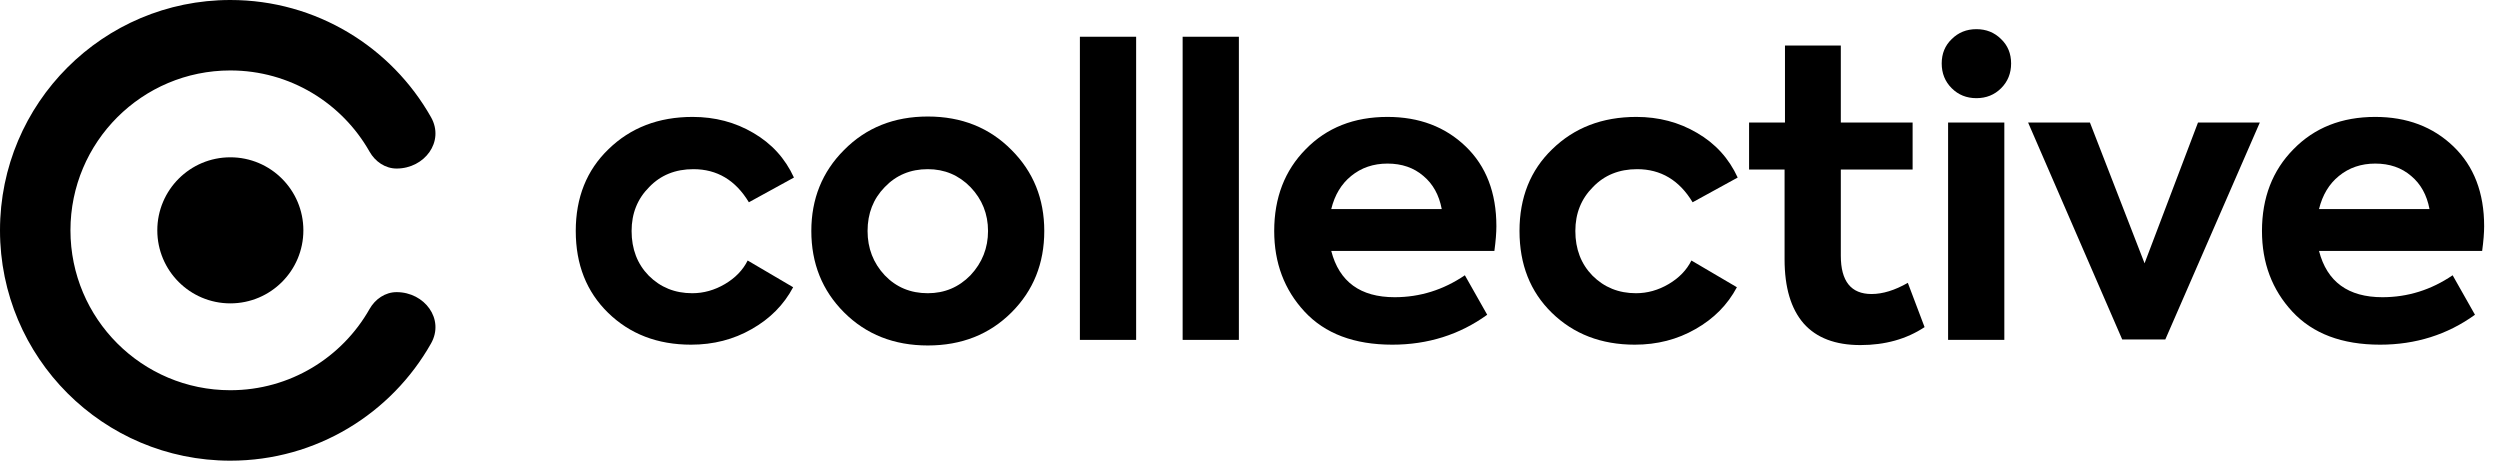
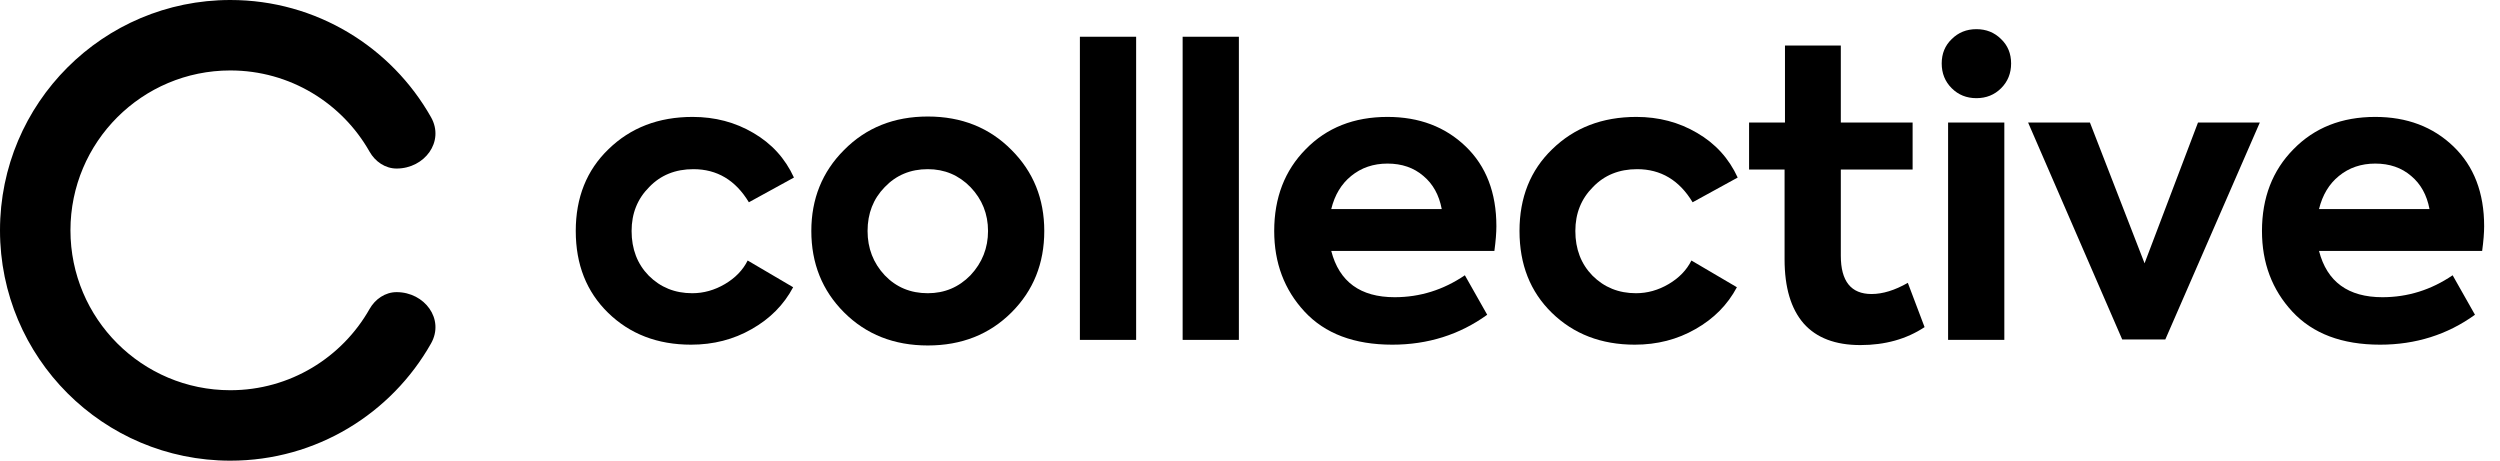
<svg xmlns="http://www.w3.org/2000/svg" width="100%" height="100%" viewBox="0 0 890 164" fill="none">
  <path d="M246.008 122.704C234.08 122.704 224.235 118.917 216.472 111.344C208.804 103.865 204.97 94.162 204.97 82.234C204.97 70.306 208.852 60.603 216.614 53.124C224.472 45.456 234.459 41.622 246.576 41.622C254.528 41.622 261.723 43.515 268.16 47.302C274.692 51.089 279.52 56.39 282.644 63.206L266.598 72.01C261.865 64.153 255.286 60.224 246.86 60.224C240.423 60.224 235.169 62.354 231.098 66.614C226.933 70.779 224.85 75.986 224.85 82.234C224.85 88.671 226.886 93.973 230.956 98.138C235.122 102.303 240.281 104.386 246.434 104.386C250.505 104.386 254.386 103.297 258.078 101.12C261.77 98.943 264.468 96.15 266.172 92.742L282.36 102.256C279.047 108.504 274.124 113.474 267.592 117.166C261.155 120.858 253.96 122.704 246.008 122.704Z" fill="currentColor" />
  <path d="M288.833 82.234C288.833 70.779 292.715 61.171 300.477 53.408C308.335 45.456 318.275 41.48 330.297 41.48C342.32 41.48 352.26 45.456 360.117 53.408C367.88 61.171 371.761 70.779 371.761 82.234C371.761 93.783 367.88 103.439 360.117 111.202C352.26 119.059 342.32 122.988 330.297 122.988C318.275 122.988 308.335 119.059 300.477 111.202C292.715 103.439 288.833 93.783 288.833 82.234ZM314.961 97.996C319.032 102.256 324.144 104.386 330.297 104.386C336.261 104.386 341.326 102.256 345.491 97.996C349.657 93.547 351.739 88.293 351.739 82.234C351.739 76.175 349.657 70.969 345.491 66.614C341.326 62.354 336.261 60.224 330.297 60.224C324.144 60.224 319.032 62.354 314.961 66.614C310.891 70.779 308.855 75.986 308.855 82.234C308.855 88.387 310.891 93.641 314.961 97.996Z" fill="currentColor" />
  <path d="M404.464 13.08V121H384.442V13.08H404.464Z" fill="currentColor" />
  <path d="M441.04 13.08V121H421.018V13.08H441.04Z" fill="currentColor" />
  <path d="M532.712 80.53C532.712 82.897 532.475 85.831 532.002 89.334H473.924C476.764 100.315 484.29 105.806 496.502 105.806C505.495 105.806 513.826 103.203 521.494 97.996L529.446 112.054C519.6 119.154 508.335 122.704 495.65 122.704C482.112 122.704 471.699 118.775 464.41 110.918C457.215 103.155 453.618 93.594 453.618 82.234C453.618 70.401 457.357 60.697 464.836 53.124C472.314 45.456 482.018 41.622 493.946 41.622C505.211 41.622 514.488 45.125 521.778 52.13C529.067 59.135 532.712 68.602 532.712 80.53ZM493.946 58.236C488.928 58.236 484.621 59.703 481.024 62.638C477.521 65.478 475.154 69.407 473.924 74.424H513.258C512.311 69.407 510.134 65.478 506.726 62.638C503.318 59.703 499.058 58.236 493.946 58.236Z" fill="currentColor" />
  <path d="M581.982 122.704C570.054 122.704 560.209 118.917 552.446 111.344C544.778 103.865 540.944 94.162 540.944 82.234C540.944 70.306 544.826 60.603 552.588 53.124C560.446 45.456 570.433 41.622 582.55 41.622C590.502 41.622 597.697 43.515 604.134 47.302C610.666 51.089 615.494 56.39 618.618 63.206L602.572 72.01C597.839 64.153 591.26 60.224 582.834 60.224C576.397 60.224 571.143 62.354 567.072 66.614C562.907 70.779 560.824 75.986 560.824 82.234C560.824 88.671 562.86 93.973 566.93 98.138C571.096 102.303 576.255 104.386 582.408 104.386C586.479 104.386 590.36 103.297 594.052 101.12C597.744 98.943 600.442 96.15 602.146 92.742L618.334 102.256C615.021 108.504 610.098 113.474 603.566 117.166C597.129 120.858 589.934 122.704 581.982 122.704Z" fill="currentColor" />
  <path d="M679.187 100.694L685.151 116.456C678.714 120.716 671.093 122.846 662.289 122.846C653.39 122.846 646.669 120.29 642.125 115.178C637.581 109.971 635.309 102.351 635.309 92.316V60.366H622.671V43.61H635.451V16.204H655.331V43.61H680.891V60.366H655.331V91.038C655.331 100.126 658.976 104.67 666.265 104.67C670.241 104.67 674.548 103.345 679.187 100.694Z" fill="currentColor" />
  <path d="M715.956 22.594C715.956 26.097 714.773 29.031 712.406 31.398C710.039 33.765 707.105 34.948 703.602 34.948C700.099 34.948 697.165 33.765 694.798 31.398C692.431 29.031 691.248 26.097 691.248 22.594C691.248 19.091 692.431 16.204 694.798 13.932C697.165 11.565 700.099 10.382 703.602 10.382C707.105 10.382 710.039 11.565 712.406 13.932C714.773 16.204 715.956 19.091 715.956 22.594ZM713.542 43.61V121H693.52V43.61H713.542Z" fill="currentColor" />
  <path d="M763.463 93.736L782.491 43.61H804.501L770.847 120.858H755.511L721.999 43.61H744.009L763.463 93.736Z" fill="currentColor" />
  <path d="M884.356 80.53C884.356 82.897 884.119 85.831 883.646 89.334H825.568C828.408 100.315 835.934 105.806 848.146 105.806C857.139 105.806 865.47 103.203 873.138 97.996L881.09 112.054C871.245 119.154 859.979 122.704 847.294 122.704C833.757 122.704 823.343 118.775 816.054 110.918C808.859 103.155 805.262 93.594 805.262 82.234C805.262 70.401 809.001 60.697 816.48 53.124C823.959 45.456 833.662 41.622 845.59 41.622C856.855 41.622 866.133 45.125 873.422 52.13C880.711 59.135 884.356 68.602 884.356 80.53ZM845.59 58.236C840.573 58.236 836.265 59.703 832.668 62.638C829.165 65.478 826.799 69.407 825.568 74.424H864.902C863.955 69.407 861.778 65.478 858.37 62.638C854.962 59.703 850.702 58.236 845.59 58.236Z" fill="currentColor" />
-   <path d="M56 82C56 67.641 67.641 56 82 56C96.359 56 108 67.641 108 82C108 96.359 96.359 108 82 108C67.641 108 56 96.359 56 82Z" fill="currentColor" />
  <path fill-rule="evenodd" clip-rule="evenodd" d="M82 138.918C50.565 138.918 25.082 113.435 25.082 82C25.082 50.565 50.565 25.082 82 25.082C103.259 25.082 121.796 36.737 131.569 54.006C133.562 57.528 137.143 60 141.19 60C151.155 60 158.347 50.404 153.446 41.728C139.374 16.817 112.651 0 82 0C36.713 0 0 36.713 0 82C0 127.287 36.713 164 82 164C112.651 164 139.374 147.183 153.446 122.272C158.347 113.596 151.155 104 141.19 104C137.143 104 133.562 106.472 131.569 109.994C121.796 127.263 103.259 138.918 82 138.918Z" fill="currentColor" />
</svg>